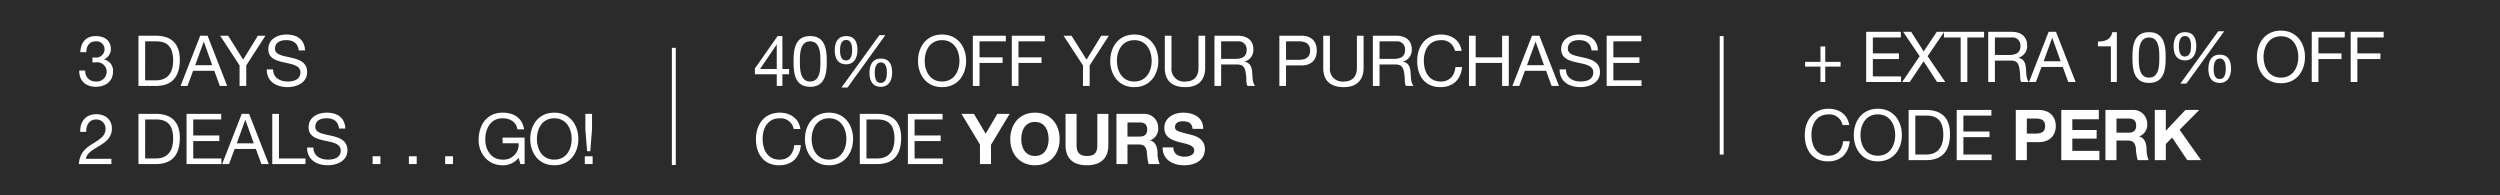
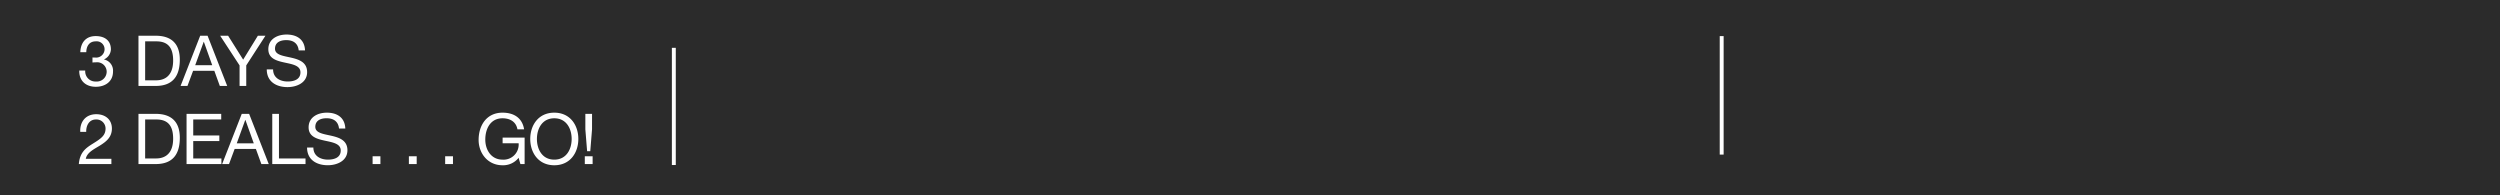
<svg xmlns="http://www.w3.org/2000/svg" width="640" height="50" viewBox="0 0 640 50">
  <defs>
    <style>
      .cls-1 {
        fill: #2b2b2b;
      }

      .cls-2 {
        fill: #fff;
      }
    </style>
  </defs>
  <g id="_20230326_3Days2Deals_USEC_40OffPurch_GMB_MOB" data-name="20230326_3Days2Deals_USEC_40OffPurch_GMB_MOB" transform="translate(0 -274)">
    <rect id="BG" class="cls-1" width="640" height="50" transform="translate(0 274)" />
    <g id="Outline" transform="translate(160.5)">
      <path id="Path_4582" data-name="Path 4582" class="cls-2" d="M.5,30.331h-1V0h1Z" transform="translate(280.25 283.243)" />
      <path id="Path_8040" data-name="Path 8040" class="cls-2" d="M.5,30h-1V0h1Z" transform="translate(12 286.243)" />
-       <path id="Path_8075" data-name="Path 8075" class="cls-2" d="M6.012-9.108H4.788v3.942H.864v1.224H4.788V0H6.012V-3.942H9.936V-5.166H6.012ZM16.488,0h8.928V-1.44H18.2V-5.886h6.678v-1.44H18.2v-4.086h7.164v-1.44H16.488ZM25.7,0H27.63l3.564-5.31L34.65,0h2.088L32.22-6.606l4.248-6.246H34.56L31.212-7.83l-3.2-5.022H25.956l4.23,6.246ZM40.68,0h1.71V-11.412h4.284v-1.44H36.4v1.44H40.68Zm8.766-6.93v-4.482h4.248a2.033,2.033,0,0,1,2.286,2.2c0,1.872-1.368,2.286-2.97,2.286ZM47.736,0h1.71V-5.49h4.176c1.656,0,1.962,1.062,2.142,2.322.252,1.26-.018,2.646.468,3.168H58.14c-.72-.882-.648-2.286-.756-3.546-.126-1.26-.432-2.358-1.926-2.646v-.036A3.083,3.083,0,0,0,57.69-9.486c0-2.052-1.494-3.366-3.906-3.366H47.736Zm10.44,0H59.94l1.44-3.87h5.436L68.22,0h1.89L65.088-12.852H63.2ZM64.1-11.3h.036L66.276-5.31H61.92Zm16.56-1.458h-1.17c-.342,1.926-1.926,2.394-3.672,2.394v1.224h3.312V0h1.53Zm4,6.5c0,2.808.252,6.48,4.248,6.48s4.248-3.672,4.248-6.48c0-2.826-.252-6.5-4.248-6.5S84.654-9.09,84.654-6.264Zm1.62-.018c0-1.89.018-5.13,2.628-5.13s2.628,3.24,2.628,5.13c0,1.908-.018,5.148-2.628,5.148S86.274-4.374,86.274-6.282Zm17.82,2.934c0,1.944.738,3.564,2.916,3.564,2.088,0,2.88-1.746,2.88-3.618,0-1.962-.648-3.6-2.88-3.6C104.8-7,104.094-5.274,104.094-3.348Zm1.35-.036c0-1.08.234-2.628,1.566-2.628,1.35,0,1.53,1.548,1.53,2.61,0,1.116-.216,2.628-1.584,2.628C105.606-.774,105.444-2.34,105.444-3.384ZM95.2-9.108c0,1.944.738,3.564,2.916,3.564,2.088,0,2.88-1.746,2.88-3.618,0-1.962-.648-3.6-2.88-3.6C95.9-12.762,95.2-11.034,95.2-9.108Zm1.35-.036c0-1.08.234-2.628,1.566-2.628,1.35,0,1.53,1.548,1.53,2.61,0,1.116-.216,2.628-1.584,2.628C96.714-6.534,96.552-8.1,96.552-9.144ZM96.93.4h1.548L108.144-13h-1.53Zm19.584-6.822c0,3.492,2.07,6.732,6.156,6.732s6.156-3.24,6.156-6.732-2.07-6.732-6.156-6.732S116.514-9.918,116.514-6.426Zm1.71,0c0-2.592,1.314-5.292,4.446-5.292s4.446,2.7,4.446,5.292S125.8-1.134,122.67-1.134,118.224-3.834,118.224-6.426ZM130.554,0h1.71V-5.886h5.9v-1.44h-5.9v-4.086H139v-1.44h-8.442Zm9.972,0h1.71V-5.886h5.9v-1.44h-5.9v-4.086h6.732v-1.44h-8.442ZM12.15,11.018c-.4-2.736-2.61-4.176-5.292-4.176C2.9,6.842.774,9.884.774,13.61c0,3.744,1.944,6.7,5.94,6.7,3.24,0,5.238-1.944,5.562-5.148h-1.71c-.162,2.124-1.458,3.708-3.708,3.708-3.078,0-4.374-2.448-4.374-5.382,0-2.682,1.3-5.2,4.356-5.2a3.386,3.386,0,0,1,3.6,2.736Zm1.17,2.556c0,3.492,2.07,6.732,6.156,6.732s6.156-3.24,6.156-6.732-2.07-6.732-6.156-6.732S13.32,10.082,13.32,13.574Zm1.71,0c0-2.592,1.314-5.292,4.446-5.292s4.446,2.7,4.446,5.292-1.314,5.292-4.446,5.292S15.03,16.166,15.03,13.574ZM27.36,20h4.41c4.284,0,6.174-2.43,6.174-6.732,0-4.14-2.214-6.12-6.174-6.12H27.36ZM29.07,8.588h2.88c3.15,0,4.284,1.854,4.284,4.914,0,4.734-3.15,5.058-4.32,5.058H29.07ZM39.672,20H48.6V18.56H41.382V14.114H48.06v-1.44H41.382V8.588h7.164V7.148H39.672Zm15.12,0h2.826V15.392h2.97c3.2,0,4.446-2.034,4.446-4.122s-1.242-4.122-4.446-4.122h-5.8ZM57.618,9.344h2.2c1.314,0,2.484.288,2.484,1.926S61.128,13.2,59.814,13.2h-2.2ZM66.438,20h9.756V17.624h-6.93v-3.15h6.228v-2.2H69.264V9.524H76.05V7.148H66.438Zm11.3,0h2.826V14.978h2.826c1.422,0,1.944.594,2.142,1.944A14.214,14.214,0,0,0,85.986,20h2.826a7.021,7.021,0,0,1-.54-3.042c-.09-1.3-.486-2.646-1.872-3.006v-.036a3.162,3.162,0,0,0,2.034-3.222,3.531,3.531,0,0,0-3.762-3.546h-6.93ZM80.568,9.344h3.1c1.26,0,1.944.54,1.944,1.782,0,1.3-.684,1.836-1.944,1.836h-3.1ZM90.378,20H93.2V15.86l1.62-1.638L98.694,20h3.546l-5.508-7.776,5.022-5.076H98.226L93.2,12.476V7.148H90.378Z" transform="translate(300.75 295)" />
-       <path id="Path_8074" data-name="Path 8074" class="cls-2" d="M7.542-12.762H6.318L.5-4.464v1.476H6.1V0h1.44V-2.988H9.27v-1.35H7.542ZM1.818-4.338l4.248-6.246H6.1v6.246ZM10.4-6.264c0,2.808.252,6.48,4.248,6.48S18.9-3.456,18.9-6.264c0-2.826-.252-6.5-4.248-6.5S10.4-9.09,10.4-6.264Zm1.62-.018c0-1.89.018-5.13,2.628-5.13s2.628,3.24,2.628,5.13c0,1.908-.018,5.148-2.628,5.148S12.024-4.374,12.024-6.282Zm17.82,2.934c0,1.944.738,3.564,2.916,3.564,2.088,0,2.88-1.746,2.88-3.618,0-1.962-.648-3.6-2.88-3.6C30.546-7,29.844-5.274,29.844-3.348Zm1.35-.036c0-1.08.234-2.628,1.566-2.628,1.35,0,1.53,1.548,1.53,2.61,0,1.116-.216,2.628-1.584,2.628C31.356-.774,31.194-2.34,31.194-3.384ZM20.952-9.108c0,1.944.738,3.564,2.916,3.564,2.088,0,2.88-1.746,2.88-3.618,0-1.962-.648-3.6-2.88-3.6C21.654-12.762,20.952-11.034,20.952-9.108Zm1.35-.036c0-1.08.234-2.628,1.566-2.628,1.35,0,1.53,1.548,1.53,2.61,0,1.116-.216,2.628-1.584,2.628C22.464-6.534,22.3-8.1,22.3-9.144ZM22.68.4h1.548L33.894-13h-1.53ZM42.264-6.426c0,3.492,2.07,6.732,6.156,6.732s6.156-3.24,6.156-6.732-2.07-6.732-6.156-6.732S42.264-9.918,42.264-6.426Zm1.71,0c0-2.592,1.314-5.292,4.446-5.292s4.446,2.7,4.446,5.292S51.552-1.134,48.42-1.134,43.974-3.834,43.974-6.426ZM56.3,0h1.71V-5.886h5.9v-1.44h-5.9v-4.086h6.732v-1.44H56.3Zm9.972,0h1.71V-5.886h5.9v-1.44h-5.9v-4.086h6.732v-1.44H66.276Zm24.84-12.852H89.172L85.41-6.732l-3.852-6.12H79.524l4.968,7.6V0H86.2V-5.256Zm.36,6.426c0,3.492,2.07,6.732,6.156,6.732s6.156-3.24,6.156-6.732-2.07-6.732-6.156-6.732S91.476-9.918,91.476-6.426Zm1.71,0c0-2.592,1.314-5.292,4.446-5.292s4.446,2.7,4.446,5.292-1.314,5.292-4.446,5.292S93.186-3.834,93.186-6.426Zm22.59-6.426h-1.71v8.208c0,2.268-1.188,3.51-3.348,3.51a3.2,3.2,0,0,1-3.564-3.51v-8.208h-1.71v8.208c0,3.42,1.962,4.95,5.274,4.95,3.2,0,5.058-1.71,5.058-4.95Zm4.086,5.922v-4.482h4.248a2.033,2.033,0,0,1,2.286,2.2c0,1.872-1.368,2.286-2.97,2.286ZM118.152,0h1.71V-5.49h4.176c1.656,0,1.962,1.062,2.142,2.322.252,1.26-.018,2.646.468,3.168h1.908c-.72-.882-.648-2.286-.756-3.546-.126-1.26-.432-2.358-1.926-2.646v-.036a3.083,3.083,0,0,0,2.232-3.258c0-2.052-1.494-3.366-3.906-3.366h-6.048Zm16.614,0h1.71V-5.256H140.4c2.556.018,3.942-1.422,3.942-3.8s-1.386-3.8-3.942-3.8h-5.634Zm1.71-11.412h3.348c1.926,0,2.808.828,2.808,2.358s-.882,2.376-2.808,2.358h-3.348Zm19.854-1.44h-1.71v8.208c0,2.268-1.188,3.51-3.348,3.51a3.2,3.2,0,0,1-3.564-3.51v-8.208H146v8.208c0,3.42,1.962,4.95,5.274,4.95,3.2,0,5.058-1.71,5.058-4.95Zm4.086,5.922v-4.482h4.248a2.033,2.033,0,0,1,2.286,2.2c0,1.872-1.368,2.286-2.97,2.286ZM158.706,0h1.71V-5.49h4.176c1.656,0,1.962,1.062,2.142,2.322.252,1.26-.018,2.646.468,3.168h1.908c-.72-.882-.648-2.286-.756-3.546-.126-1.26-.432-2.358-1.926-2.646v-.036a3.083,3.083,0,0,0,2.232-3.258c0-2.052-1.494-3.366-3.906-3.366h-6.048Zm22.716-8.982c-.4-2.736-2.61-4.176-5.292-4.176-3.96,0-6.084,3.042-6.084,6.768,0,3.744,1.944,6.7,5.94,6.7,3.24,0,5.238-1.944,5.562-5.148h-1.71c-.162,2.124-1.458,3.708-3.708,3.708-3.078,0-4.374-2.448-4.374-5.382,0-2.682,1.3-5.2,4.356-5.2a3.386,3.386,0,0,1,3.6,2.736ZM183.312,0h1.71V-5.886h6.768V0h1.71V-12.852h-1.71v5.526h-6.768v-5.526h-1.71Zm11.106,0h1.764l1.44-3.87h5.436l1.4,3.87h1.89L201.33-12.852h-1.89Zm5.922-11.3h.036l2.142,5.994h-4.356ZM216.306-9.09c-.108-2.826-2.106-4.068-4.734-4.068-2.34,0-4.662,1.152-4.662,3.762,0,2.358,2.07,2.952,4.122,3.4s4.1.756,4.1,2.52c0,1.854-1.71,2.34-3.258,2.34-1.944,0-3.744-.936-3.744-3.1h-1.62c0,3.132,2.43,4.536,5.31,4.536,2.34,0,5.022-1.1,5.022-3.834,0-2.52-2.052-3.24-4.1-3.708-2.07-.468-4.122-.7-4.122-2.286,0-1.674,1.44-2.2,2.88-2.2,1.764,0,2.988.792,3.186,2.628ZM218.556,0h8.928V-1.44h-7.218V-5.886h6.678v-1.44h-6.678v-4.086h7.164v-1.44h-8.874ZM12.15,11.018c-.4-2.736-2.61-4.176-5.292-4.176C2.9,6.842.774,9.884.774,13.61c0,3.744,1.944,6.7,5.94,6.7,3.24,0,5.238-1.944,5.562-5.148h-1.71c-.162,2.124-1.458,3.708-3.708,3.708-3.078,0-4.374-2.448-4.374-5.382,0-2.682,1.3-5.2,4.356-5.2a3.386,3.386,0,0,1,3.6,2.736Zm1.17,2.556c0,3.492,2.07,6.732,6.156,6.732s6.156-3.24,6.156-6.732-2.07-6.732-6.156-6.732S13.32,10.082,13.32,13.574Zm1.71,0c0-2.592,1.314-5.292,4.446-5.292s4.446,2.7,4.446,5.292-1.314,5.292-4.446,5.292S15.03,16.166,15.03,13.574ZM27.36,20h4.41c4.284,0,6.174-2.43,6.174-6.732,0-4.14-2.214-6.12-6.174-6.12H27.36ZM29.07,8.588h2.88c3.15,0,4.284,1.854,4.284,4.914,0,4.734-3.15,5.058-4.32,5.058H29.07ZM39.672,20H48.6V18.56H41.382V14.114H48.06v-1.44H41.382V8.588h7.164V7.148H39.672Zm18.45,0h2.826V15.068l4.77-7.92h-3.15L59.58,12.224,56.574,7.148H53.388L58.122,15Zm7.758-6.372c0,3.708,2.34,6.678,6.318,6.678s6.318-2.97,6.318-6.678c0-3.816-2.34-6.786-6.318-6.786S65.88,9.812,65.88,13.628Zm2.826,0c0-2.25.954-4.41,3.492-4.41s3.492,2.16,3.492,4.41c0,2.142-.954,4.3-3.492,4.3S68.706,15.77,68.706,13.628ZM90.99,7.148H88.164V15.14c0,1.908-.648,2.79-2.664,2.79-2.286,0-2.646-1.386-2.646-2.79V7.148H80.028V15.14c0,3.492,2.016,5.166,5.472,5.166,3.438,0,5.49-1.692,5.49-5.166ZM93.06,20h2.826V14.978h2.826c1.422,0,1.944.594,2.142,1.944A14.213,14.213,0,0,0,101.3,20h2.826a7.021,7.021,0,0,1-.54-3.042c-.09-1.3-.486-2.646-1.872-3.006v-.036a3.162,3.162,0,0,0,2.034-3.222A3.531,3.531,0,0,0,99.99,7.148H93.06ZM95.886,9.344h3.1c1.26,0,1.944.54,1.944,1.782,0,1.3-.684,1.836-1.944,1.836h-3.1Zm9,6.39c-.036,3.168,2.628,4.572,5.472,4.572,3.492,0,5.346-1.764,5.346-4.122,0-2.916-2.88-3.51-3.816-3.744-3.222-.828-3.834-.954-3.834-1.944,0-1.08,1.044-1.458,1.944-1.458,1.35,0,2.448.4,2.538,1.944h2.736c0-2.97-2.466-4.14-5.148-4.14-2.322,0-4.806,1.26-4.806,3.888,0,2.412,1.926,3.15,3.834,3.654,1.89.5,3.816.738,3.816,2.124,0,1.314-1.512,1.6-2.5,1.6-1.512,0-2.844-.666-2.844-2.376Z" transform="translate(32.25 296)" />
      <path id="Path_8073" data-name="Path 8073" class="cls-2" d="M3.924-5.994a7.625,7.625,0,0,1,.918-.054A2.438,2.438,0,0,1,7.56-3.6,2.537,2.537,0,0,1,4.788-1.134,2.594,2.594,0,0,1,2.07-3.942H.54C.486-1.314,2.2.216,4.788.216,7.182.216,9.18-1.116,9.18-3.672a2.91,2.91,0,0,0-2.3-3.1V-6.8A2.924,2.924,0,0,0,8.64-9.342c0-2.358-1.674-3.42-3.888-3.42C2.2-12.762.9-11.07.81-8.64H2.34c.018-1.494.738-2.772,2.412-2.772A2.027,2.027,0,0,1,7.02-9.36,2.16,2.16,0,0,1,4.59-7.272c-.216,0-.432,0-.666-.018ZM15.7,0h4.41C24.39,0,26.28-2.43,26.28-6.732c0-4.14-2.214-6.12-6.174-6.12H15.7Zm1.71-11.412h2.88c3.15,0,4.284,1.854,4.284,4.914,0,4.734-3.15,5.058-4.32,5.058H17.406ZM26.478,0h1.764l1.44-3.87h5.436L36.522,0h1.89L33.39-12.852H31.5ZM32.4-11.3h.036L34.578-5.31H30.222Zm15.8-1.548H46.26L42.5-6.732l-3.852-6.12H36.612l4.968,7.6V0h1.71V-5.256ZM58.338-9.09c-.108-2.826-2.106-4.068-4.734-4.068-2.34,0-4.662,1.152-4.662,3.762,0,2.358,2.07,2.952,4.122,3.4s4.1.756,4.1,2.52c0,1.854-1.71,2.34-3.258,2.34-1.944,0-3.744-.936-3.744-3.1h-1.62c0,3.132,2.43,4.536,5.31,4.536,2.34,0,5.022-1.1,5.022-3.834,0-2.52-2.052-3.24-4.1-3.708-2.07-.468-4.122-.7-4.122-2.286,0-1.674,1.44-2.2,2.88-2.2,1.764,0,2.988.792,3.186,2.628ZM2.322,11.756c-.054-1.53.7-3.168,2.484-3.168a2.325,2.325,0,0,1,2.466,2.3c0,1.764-1.1,2.556-3.258,3.888C2.214,15.9.684,16.976.432,20H8.766V18.65H2.214c.306-1.584,1.98-2.394,3.582-3.366,1.584-.99,3.1-2.124,3.1-4.374,0-2.376-1.764-3.672-4-3.672-2.7,0-4.23,1.926-4.1,4.518ZM15.7,20h4.41c4.284,0,6.174-2.43,6.174-6.732,0-4.14-2.214-6.12-6.174-6.12H15.7Zm1.71-11.412h2.88c3.15,0,4.284,1.854,4.284,4.914,0,4.734-3.15,5.058-4.32,5.058H17.406ZM28.008,20h8.928V18.56H29.718V14.114H36.4v-1.44H29.718V8.588h7.164V7.148H28.008Zm9.108,0H38.88l1.44-3.87h5.436L47.16,20h1.89L44.028,7.148h-1.89ZM43.038,8.7h.036l2.142,5.994H40.86ZM49.95,20h8.514V18.56h-6.8V7.148H49.95Zm18.7-9.09c-.108-2.826-2.106-4.068-4.734-4.068-2.34,0-4.662,1.152-4.662,3.762,0,2.358,2.07,2.952,4.122,3.4s4.1.756,4.1,2.52c0,1.854-1.71,2.34-3.258,2.34-1.944,0-3.744-.936-3.744-3.1H58.86c0,3.132,2.43,4.536,5.31,4.536,2.34,0,5.022-1.1,5.022-3.834,0-2.52-2.052-3.24-4.1-3.708-2.07-.468-4.122-.7-4.122-2.286,0-1.674,1.44-2.2,2.88-2.2,1.764,0,2.988.792,3.186,2.628ZM75.636,20h2V18h-2Zm9.288,0h2V18h-2Zm9.288,0h2V18h-2Zm19.26,0h1.08V13.232h-5.634v1.44h4.1a3.871,3.871,0,0,1-4.122,4.194c-2.862,0-4.41-2.448-4.41-5.13,0-2.754,1.3-5.454,4.41-5.454,1.908,0,3.474.882,3.816,2.826h1.71c-.486-3.006-2.718-4.266-5.526-4.266-4.068,0-6.12,3.24-6.12,6.984,0,3.348,2.286,6.48,6.12,6.48a5.031,5.031,0,0,0,4.122-1.908Zm2.52-6.426c0,3.492,2.07,6.732,6.156,6.732s6.156-3.24,6.156-6.732-2.07-6.732-6.156-6.732S115.992,10.082,115.992,13.574Zm1.71,0c0-2.592,1.314-5.292,4.446-5.292s4.446,2.7,4.446,5.292-1.314,5.292-4.446,5.292S117.7,16.166,117.7,13.574Zm14.112-6.426H130.1v3.96l.45,5.6h.81l.45-5.6ZM129.96,20h2V18h-2Z" transform="translate(-140.75 296)" />
    </g>
  </g>
</svg>